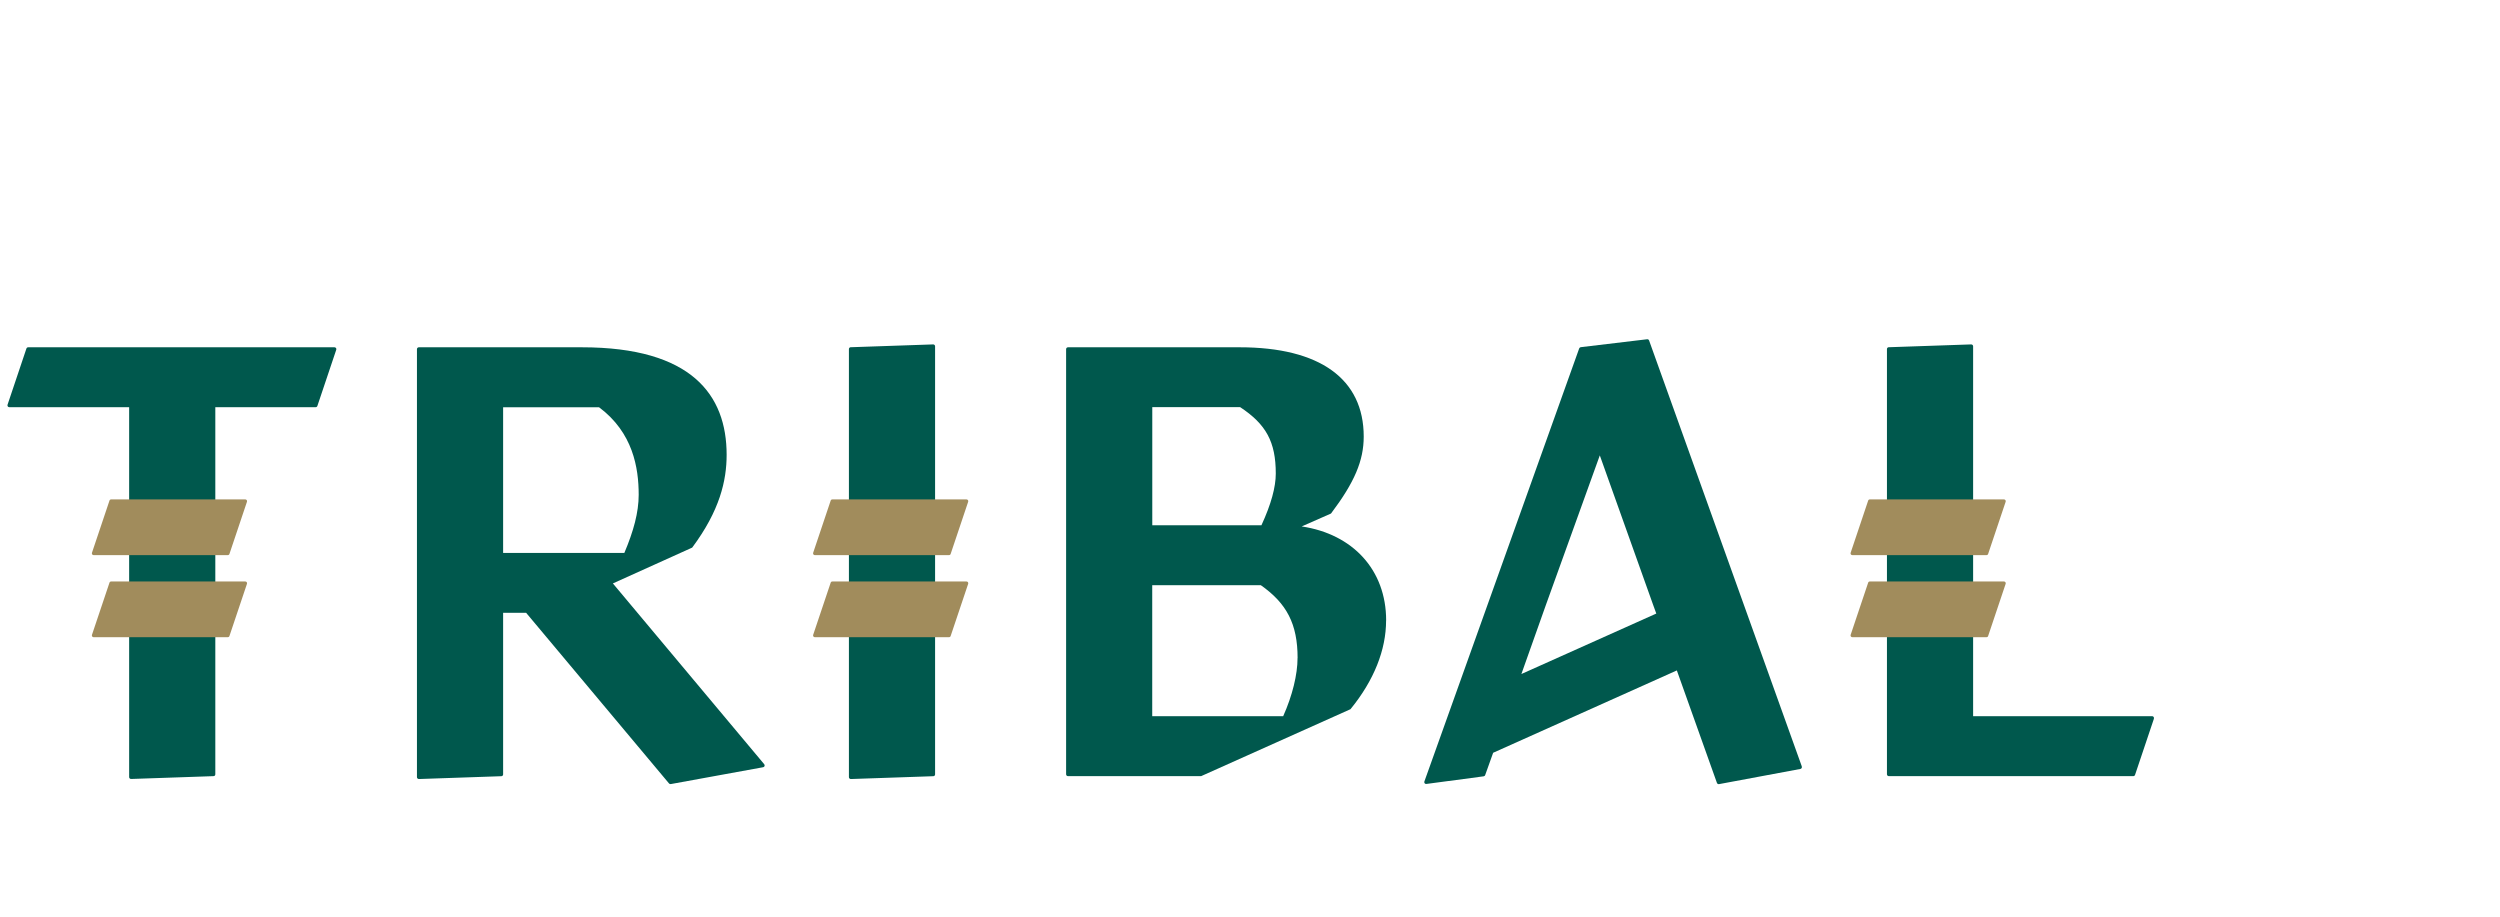
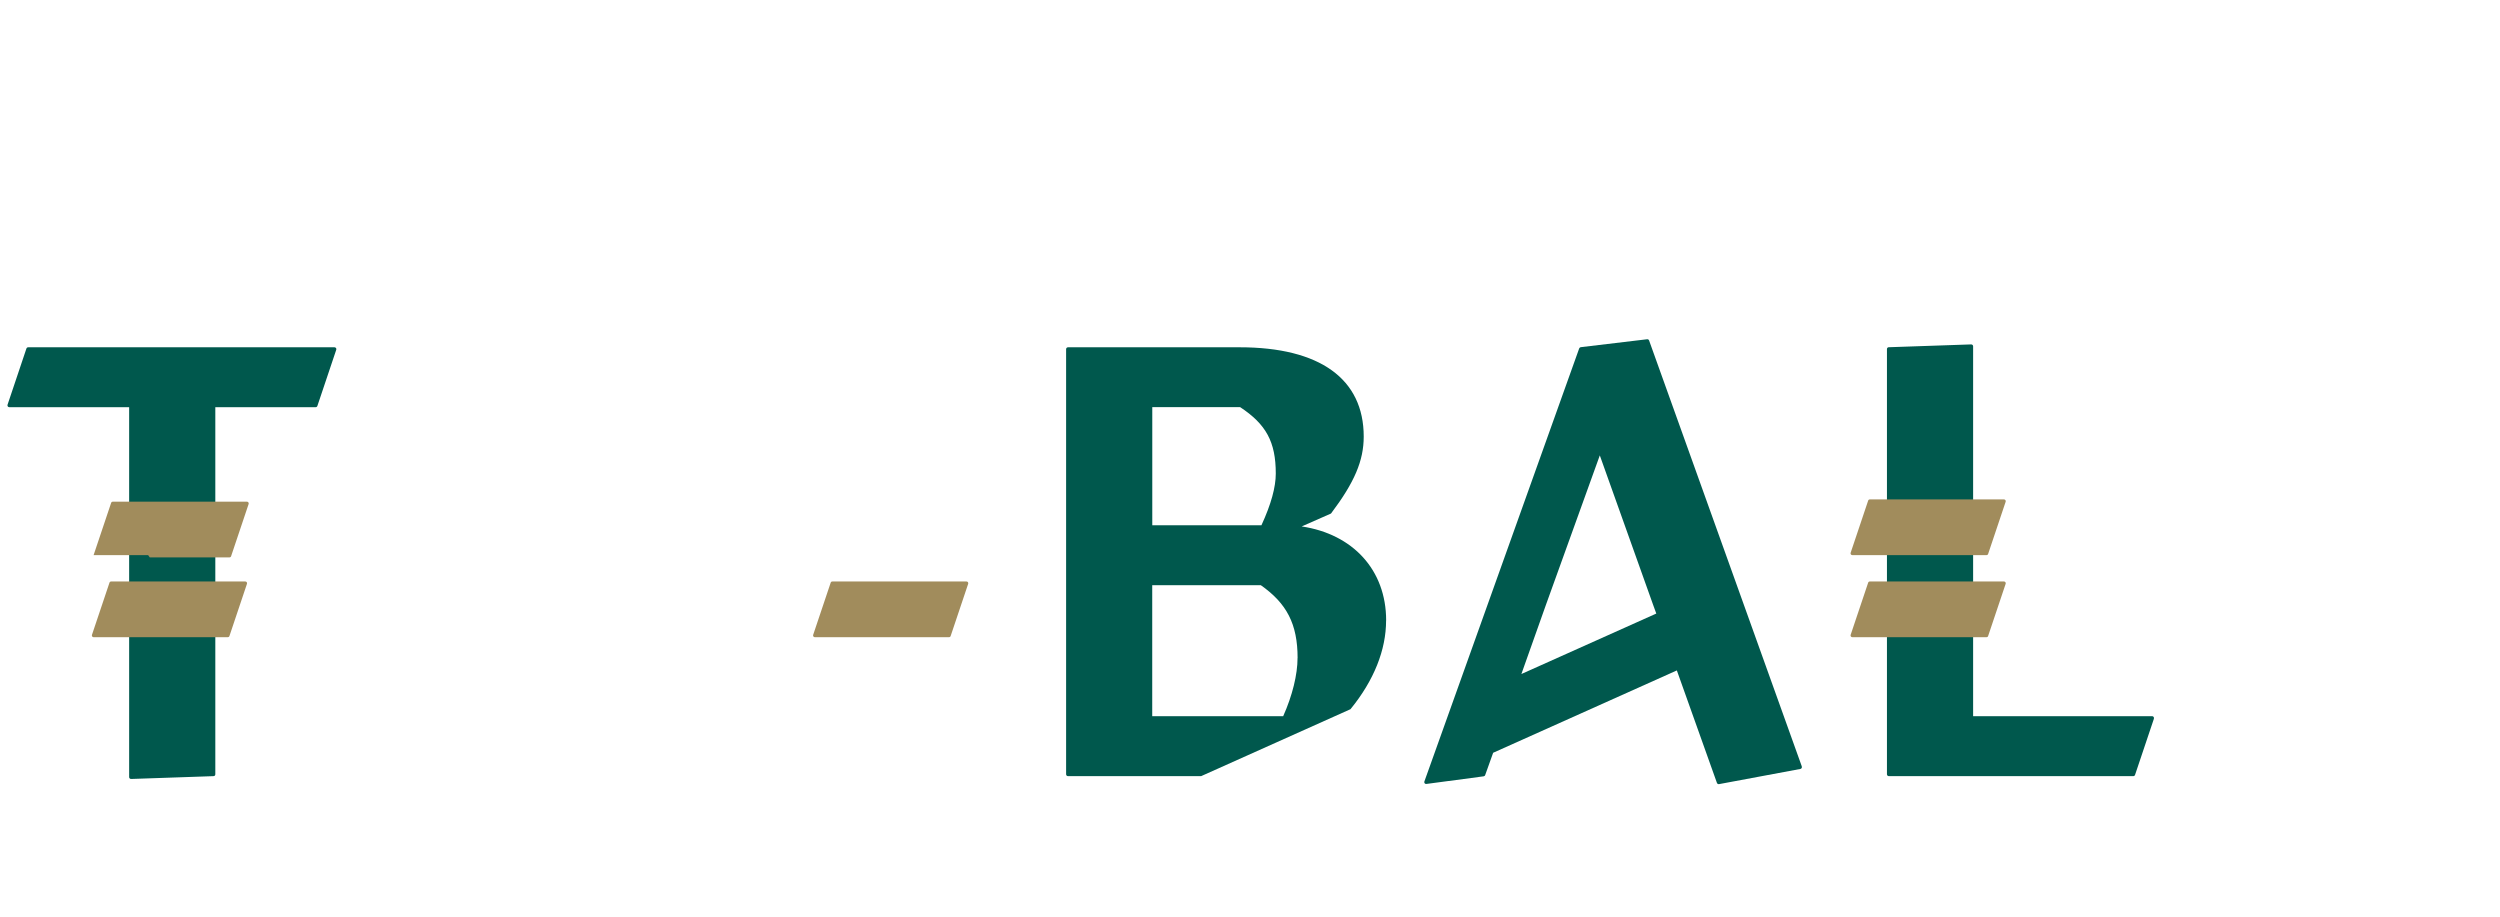
<svg xmlns="http://www.w3.org/2000/svg" height="165.59" viewBox="0 0 451.43 165.59" width="451.43">
  <path d="m0 0h451.43v165.59h-451.43z" fill="none" />
  <g fill="#00584d">
    <path d="m57 73.53h-18.12v66.29c0 .18-.14.33-.32.33l-14.89.51c-.19 0-.35-.15-.35-.33v-66.8h-21.64c-.23 0-.39-.22-.32-.44l3.41-10.15c.05-.14.17-.23.32-.23h55.31c.23 0 .39.22.32.44l-3.41 10.15c-.05.14-.17.23-.32.23z" />
-     <path d="m95 110.66h-4.15v29.17c0 .18-.14.33-.32.33l-14.89.51c-.19 0-.35-.15-.35-.33v-77.29c0-.19.15-.34.34-.34h29.44c19.81 0 26.14 8.59 26.14 19.41 0 4.67-1.24 10.08-6.22 16.76l-14.32 6.47 27.33 32.65c.16.2.06.5-.2.54l-16.67 3.04c-.12.02-.24-.02-.32-.11l-25.81-30.82zm-4.15-10.82h21.89c1.66-3.92 2.59-7.32 2.59-10.5 0-4.88-1.04-11.24-7.16-15.8h-17.32v26.31z" />
-     <path d="m168.85 62.53v77.3c0 .18-.14.33-.32.33l-14.89.51c-.19 0-.35-.15-.35-.33v-77.31c0-.18.14-.33.32-.33l14.89-.51c.19 0 .35.15.35.33z" />
    <path d="m250.29 112.04c0 5.3-2.18 10.82-6.43 16.02l-26.97 12.09h-24.04c-.19 0-.34-.15-.34-.34v-76.76c0-.19.15-.34.34-.34h30.99c14.52 0 22.41 5.73 22.41 16.12 0 4.35-1.66 8.27-5.91 13.9l-5.29 2.33c9.23 1.38 15.25 7.85 15.25 16.97zm-42.22-38.51v21.32h19.71c1.76-3.82 2.59-6.9 2.59-9.34 0-5.73-1.76-8.91-6.43-11.99h-15.87zm26.24 45.29c0-6.15-1.97-9.87-6.64-13.15h-19.61v23.65h23.65c1.66-3.71 2.59-7.53 2.59-10.5z" />
    <path d="m388.94 129.77-3.41 10.15c-.05.14-.17.23-.32.23h-44.14c-.19 0-.34-.15-.34-.34v-76.78c0-.18.14-.33.32-.33l14.89-.51c.19 0 .35.15.35.33v66.8h32.32c.23 0 .39.22.32.44z" />
    <path d="m325.36 138.4-27.58-76.92c-.05-.15-.2-.24-.36-.22l-11.98 1.43c-.13.02-.23.1-.28.22l-27.96 78.21c-.08.24.11.48.36.44l10.35-1.38c.12-.02.23-.1.27-.22l1.44-4.03 33.17-14.87 7.24 20.31c.06.16.22.25.38.22l14.69-2.74c.2-.04.32-.25.25-.44zm-50.07-18.3 3.84-10.82 9.75-27.05 9.65 27.05.55 1.51-24.36 10.92z" />
  </g>
-   <path d="m26.75 100.24h-9.85c-.21 0-.36-.21-.3-.41l3.17-9.44c.04-.13.16-.21.3-.21h24.23c.21 0 .36.21.3.41l-3.17 9.44c-.04.13-.16.21-.3.21h-14.39z" fill="#a18c5c" />
+   <path d="m26.75 100.24h-9.85l3.17-9.44c.04-.13.16-.21.3-.21h24.23c.21 0 .36.21.3.41l-3.17 9.44c-.04.13-.16.21-.3.21h-14.39z" fill="#a18c5c" />
  <path d="m26.75 115.06h-9.85c-.21 0-.36-.21-.3-.41l3.17-9.44c.04-.13.16-.21.3-.21h24.23c.21 0 .36.21.3.41l-3.17 9.44c-.04.13-.16.21-.3.21h-14.39z" fill="#a18c5c" />
-   <path d="m156.98 100.24h-9.85c-.21 0-.36-.21-.3-.41l3.17-9.44c.04-.13.16-.21.3-.21h24.23c.21 0 .36.21.3.41l-3.17 9.44c-.04.13-.16.21-.3.21h-14.39z" fill="#a18c5c" />
  <path d="m156.98 115.06h-9.85c-.21 0-.36-.21-.3-.41l3.17-9.44c.04-.13.16-.21.3-.21h24.23c.21 0 .36.21.3.41l-3.17 9.44c-.04.13-.16.21-.3.21h-14.39z" fill="#a18c5c" />
  <path d="m344.32 100.24h-9.85c-.21 0-.36-.21-.3-.41l3.17-9.44c.04-.13.16-.21.3-.21h24.23c.21 0 .36.21.3.41l-3.17 9.44c-.04.13-.16.21-.3.21h-14.39z" fill="#a18c5c" />
  <path d="m344.32 115.06h-9.85c-.21 0-.36-.21-.3-.41l3.17-9.44c.04-.13.16-.21.3-.21h24.23c.21 0 .36.21.3.41l-3.17 9.44c-.04.13-.16.21-.3.21h-14.39z" fill="#a18c5c" />
</svg>